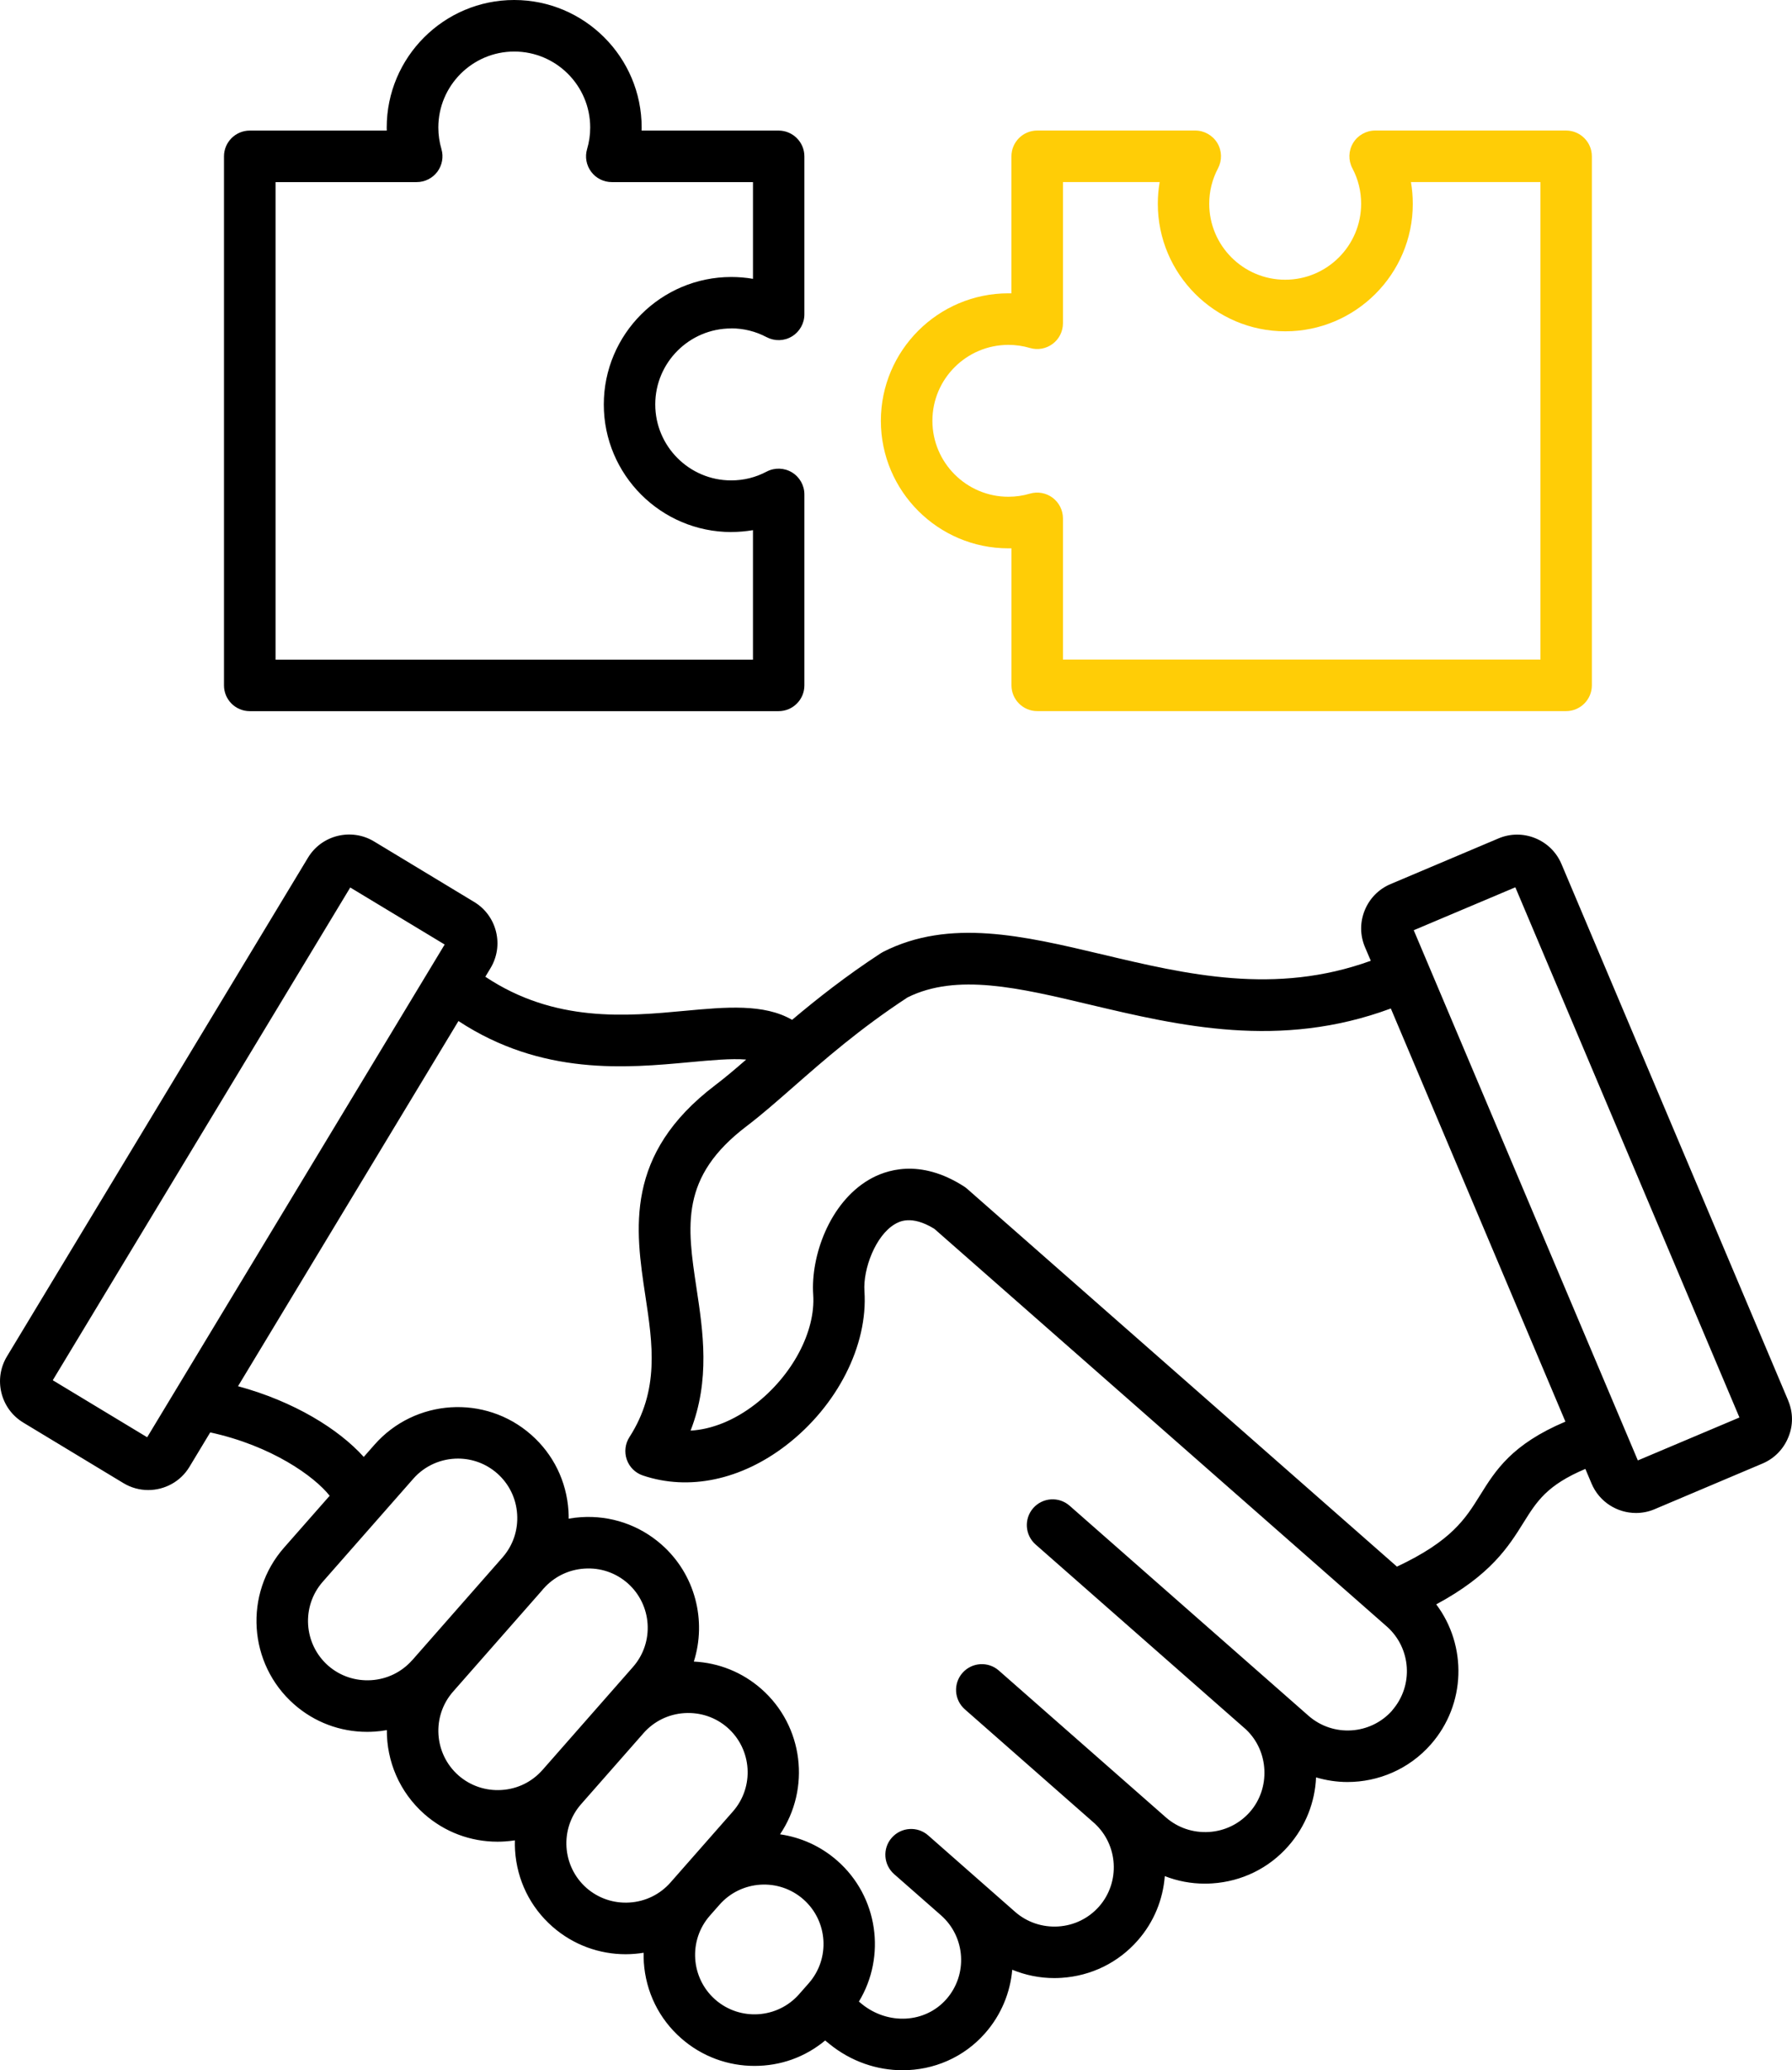
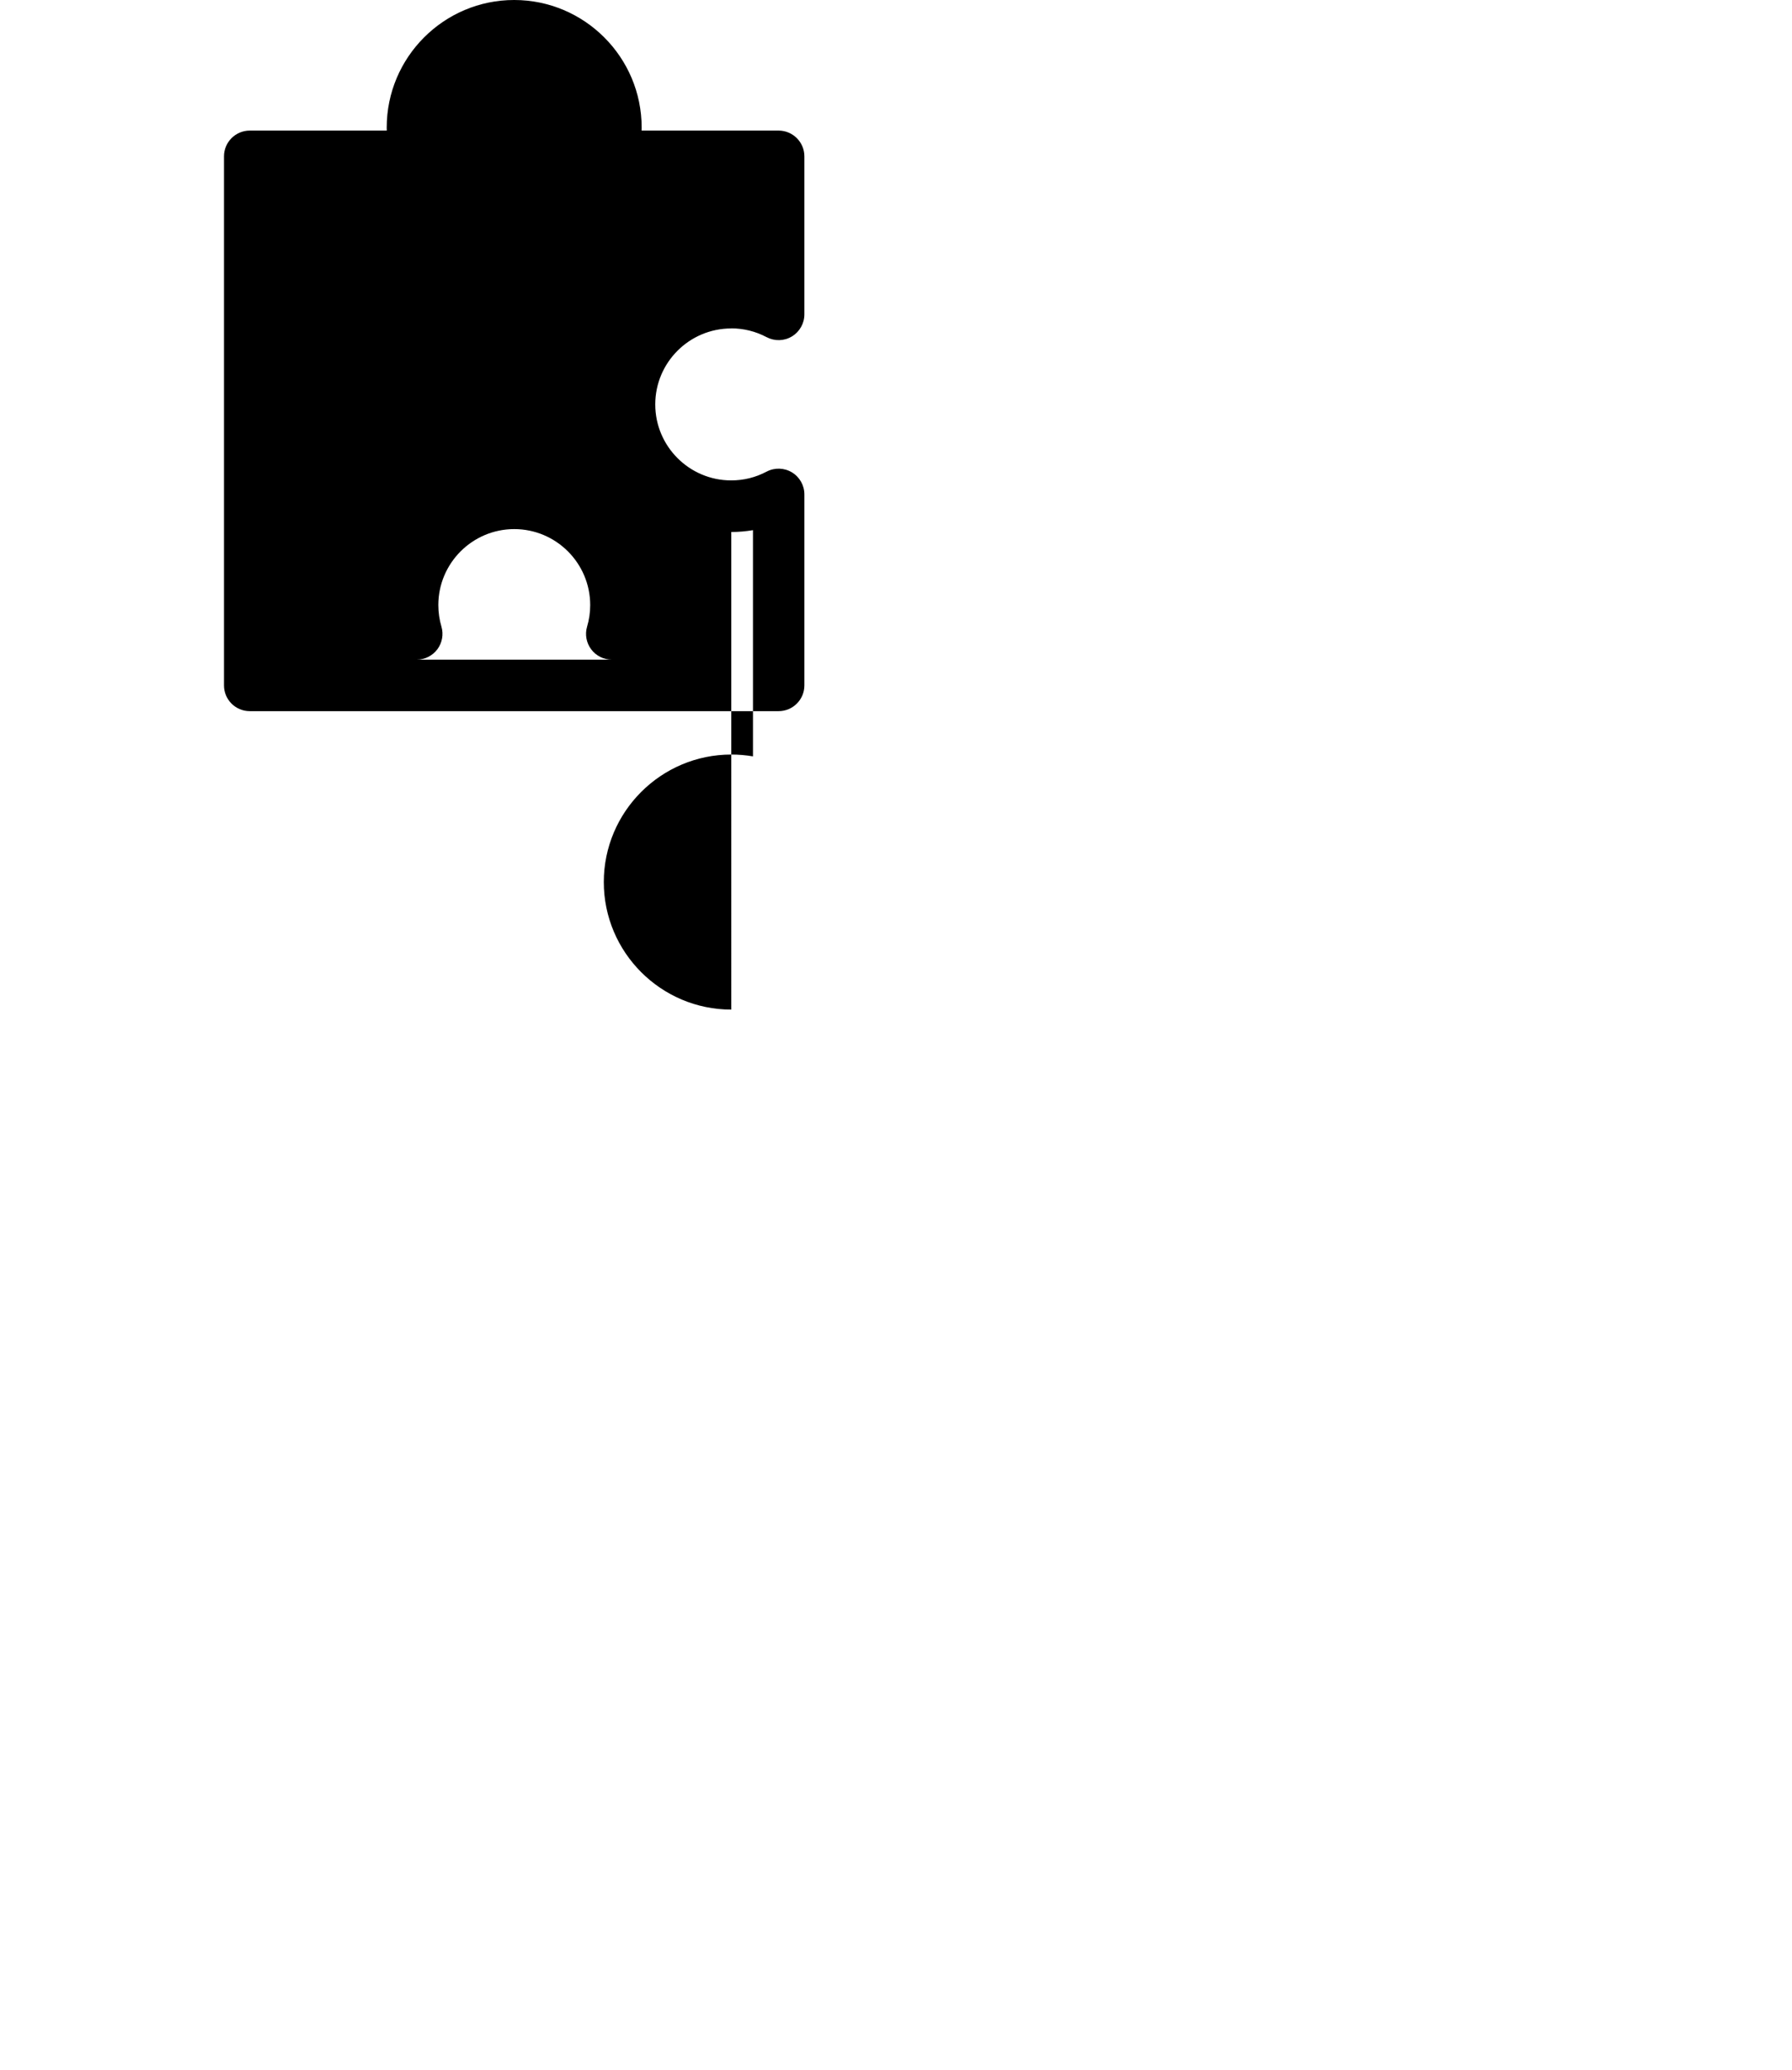
<svg xmlns="http://www.w3.org/2000/svg" id="Layer_2" viewBox="0 0 438.83 506.8">
  <defs>
    <style>      .cls-1 {        fill: #ffcd06;      }    </style>
  </defs>
  <g id="Layer_1-2" data-name="Layer_1">
    <g>
-       <path d="M437.9,342.87h0l-55.52-131.34c-1.22-2.89-3.5-5.14-6.42-6.33-2.92-1.19-6.13-1.17-9.02.06l-26.41,11.17c-2.89,1.22-5.14,3.5-6.33,6.42s-1.17,6.12.06,9.02l1.42,3.34c-23.42,8.47-44.97,3.38-65.86-1.58-19.19-4.55-37.33-8.84-53.54-.61-.2.11-.4.22-.6.35-8.58,5.6-15.67,11.21-21.71,16.3-6.89-4-16.29-3.13-26.13-2.22-14.39,1.35-32.02,2.98-48.99-8.33l1.27-2.11c1.62-2.69,2.1-5.86,1.35-8.92-.76-3.06-2.65-5.64-5.34-7.27l-24.54-14.83c-5.56-3.35-12.83-1.57-16.18,4L1.7,332.07c-1.62,2.69-2.1,5.86-1.35,8.92.76,3.06,2.65,5.64,5.34,7.27l24.54,14.83c1.9,1.15,4,1.69,6.07,1.69,4,0,7.9-2.03,10.1-5.69l5.08-8.42c15.1,3.28,25.54,10.81,29.25,15.51l-11.18,12.71c-9.88,11.25-8.78,28.45,2.47,38.35,4.98,4.38,11.27,6.74,17.89,6.74.6,0,1.2-.02,1.8-.06,1.02-.06,2.03-.19,3.02-.37-.04,7.6,3.07,15.17,9.21,20.58,4.98,4.38,11.27,6.74,17.89,6.74.6,0,1.2-.02,1.8-.06.83-.05,1.65-.15,2.46-.27-.02.82-.01,1.64.04,2.47.47,7.26,3.72,13.89,9.16,18.66,5.15,4.52,11.55,6.75,17.92,6.75,1.47,0,2.94-.13,4.41-.36-.01.76,0,1.52.04,2.29.47,7.26,3.72,13.89,9.16,18.66,5.15,4.52,11.54,6.75,17.92,6.75s12.35-2.1,17.33-6.22l1.02.83c5.32,4.33,11.68,6.46,17.95,6.45,7.54,0,14.93-3.07,20.21-9.08,3.95-4.5,6.15-9.96,6.63-15.52,3.24,1.32,6.71,2.04,10.28,2.04.6,0,1.2-.02,1.8-.06,7.26-.47,13.89-3.72,18.66-9.16,4-4.54,6.18-10.09,6.62-15.74,3.1,1.21,6.41,1.84,9.81,1.84.6,0,1.2-.02,1.8-.06,7.26-.47,13.89-3.72,18.66-9.16,4.28-4.87,6.51-10.81,6.77-16.79,2.51.74,5.1,1.13,7.69,1.13,7.55,0,15.07-3.12,20.43-9.22,8.63-9.83,8.88-24.19,1.31-34.27,13.37-7.19,17.74-14.19,21.37-20.01,3.25-5.2,5.73-9.18,15.15-13.15l1.52,3.6c1.9,4.49,6.28,7.19,10.87,7.19,1.52,0,3.08-.29,4.57-.93l26.4-11.17c2.89-1.22,5.14-3.5,6.33-6.42,1.22-2.89,1.2-6.09-.02-8.98ZM36.04,351.86l-23.12-13.96,72.85-120.63,23.12,13.96-72.85,120.63ZM100.91,406.46c-2.54,2.87-6.1,4.62-10,4.87h0c-3.9.24-7.63-1.01-10.55-3.56-6.02-5.3-6.62-14.51-1.32-20.54l22.16-25.21c2.87-3.27,6.9-4.94,10.95-4.94,3.42,0,6.83,1.19,9.6,3.62,2.9,2.56,4.64,6.1,4.89,10,.25,3.89-1.01,7.63-3.56,10.55l-22.16,25.22ZM132.83,433.32c-2.55,2.9-6.1,4.65-10,4.89-3.89.25-7.64-1.02-10.55-3.56-6.02-5.3-6.62-14.51-1.32-20.53l21.59-24.56c.19-.22.38-.44.56-.67h.02c2.56-2.89,6.1-4.63,10-4.88,3.89-.26,7.63,1.01,10.55,3.56,6.02,5.3,6.62,14.51,1.32,20.53l-22.16,25.22ZM164.18,460.87c-2.56,2.9-6.1,4.64-10,4.89-3.89.25-7.64-1.02-10.55-3.56-6.02-5.3-6.62-14.51-1.32-20.53l15.29-17.39c2.56-2.9,6.1-4.64,10-4.89,3.89-.24,7.64,1.01,10.55,3.56,6.02,5.3,6.62,14.51,1.32,20.53l-15.29,17.39ZM198.05,485.52l-2.36,2.68c-5.29,6.02-14.5,6.62-20.54,1.32-6.02-5.3-6.62-14.51-1.32-20.54l2.36-2.68c5.3-6.02,14.51-6.62,20.54-1.32,6.02,5.3,6.62,14.51,1.32,20.54ZM340.96,418.71c-5.3,6.02-14.51,6.62-20.54,1.32l-58.49-51.41c-2.62-2.3-6.6-2.04-8.91.58-2.3,2.62-2.04,6.6.58,8.91l51.51,45.27s.03.04.05.05c5.6,5.31,6.01,14.36.91,20.17-2.56,2.9-6.1,4.64-10,4.89-3.9.24-7.64-1.02-10.55-3.56l-40.92-35.96c-2.62-2.3-6.6-2.04-8.91.58-2.3,2.62-2.04,6.6.58,8.91l31.7,27.86s0,.01.01.01c5.87,5.31,6.39,14.46,1.17,20.4-2.56,2.9-6.1,4.64-10,4.89-3.88.24-7.64-1.02-10.55-3.56l-21.31-18.74c-2.62-2.3-6.6-2.04-8.91.58s-2.04,6.6.58,8.91l11.47,10.07c6.02,5.3,6.62,14.51,1.32,20.54-5.17,5.89-14.28,6.4-20.72,1.17l-.7-.58c6.7-11.04,4.74-25.68-5.3-34.49-4.09-3.6-8.97-5.73-14.01-6.46,7.53-11.16,5.78-26.48-4.58-35.59-4.64-4.08-10.41-6.4-16.53-6.7,3.16-9.97.41-21.33-7.94-28.67-5.44-4.77-12.43-7.15-19.68-6.68-1.03.06-2.04.19-3.03.37,0-.63-.01-1.27-.05-1.91-.47-7.26-3.72-13.89-9.16-18.66-11.25-9.89-28.45-8.78-38.35,2.47l-2.62,2.98c-6.19-6.86-17.11-13.6-30.79-17.31l53.98-89.4c20.45,13.44,41.19,11.51,56.69,10.07,5.24-.48,10.08-.94,13.77-.64-2.71,2.36-5.2,4.47-7.59,6.28-22.32,16.95-19.55,35.34-17.1,51.56,1.8,11.88,3.49,23.1-3.9,34.59-1.05,1.63-1.29,3.66-.65,5.5.64,1.84,2.09,3.27,3.93,3.89,11.26,3.81,24.06,1.11,35.1-7.39,12.53-9.65,20.06-24.46,19.17-37.72-.37-5.46,2.73-13.63,7.42-16.4,1.01-.59,4.01-2.37,9.7,1.13l110.78,97.34c6.02,5.31,6.62,14.52,1.32,20.56h0ZM362.41,366.1c-3.56,5.72-6.96,11.15-20.32,17.43l-105.27-92.51c-.24-.21-.49-.4-.76-.57-10.86-6.97-19.27-4.01-23.32-1.61-9.67,5.72-14.23,18.75-13.6,28.11.61,9.03-5.13,19.83-14.27,26.88-5.08,3.91-10.55,6.1-15.76,6.41,4.84-12.42,3.06-24.24,1.45-34.89-2.29-15.2-4.11-27.21,12.25-39.63,3.65-2.77,7.44-6.1,11.46-9.62,7.61-6.67,16.22-14.22,28-21.94,12.05-5.94,27.16-2.36,44.62,1.79,21.89,5.18,46.52,11.02,73.7.94l42.75,101.14c-13.14,5.57-17.1,11.91-20.93,18.07ZM401.08,357.53l-54.88-129.8,24.88-10.51,54.88,129.8-24.88,10.51Z" />
-       <path class="cls-1" d="M383.5,31.96h-46.75c-2.21,0-4.26,1.16-5.4,3.05-1.14,1.89-1.21,4.25-.17,6.2,1.42,2.69,2.14,5.6,2.14,8.67,0,10.25-8.34,18.6-18.6,18.6s-18.6-8.34-18.6-18.6c0-3.07.73-5.98,2.15-8.67,1.03-1.96.97-4.31-.17-6.2-1.15-1.89-3.2-3.05-5.4-3.05h-38.71c-3.48,0-6.31,2.83-6.31,6.31v33.55c-.25-.01-.5-.01-.75-.01-17.21,0-31.22,14.01-31.22,31.22.01,17.21,14.02,31.21,31.23,31.21.25,0,.5,0,.75-.01v33.55c0,3.48,2.83,6.31,6.31,6.31h129.51c3.48,0,6.31-2.83,6.31-6.31V38.27c0-3.48-2.83-6.31-6.31-6.31ZM377.22,161.47h-116.92v-34.56c0-1.99-.94-3.86-2.53-5.06-1.6-1.19-3.66-1.56-5.56-1-1.7.5-3.48.76-5.28.76-10.25,0-18.6-8.34-18.6-18.6s8.36-18.58,18.61-18.58h0c1.8,0,3.56.25,5.27.76,1.91.57,3.97.19,5.56-1,1.6-1.19,2.53-3.06,2.53-5.06v-34.55h23.68c-.3,1.76-.45,3.53-.45,5.31,0,17.21,14.01,31.22,31.22,31.22s31.22-14.01,31.22-31.22c0-1.79-.16-3.56-.45-5.31h31.71v116.89Z" />
-       <path d="M179.06,80.39c3.06,0,5.98.73,8.67,2.15,1.96,1.03,4.31.97,6.2-.18,1.89-1.14,3.05-3.2,3.05-5.4v-38.68c0-3.48-2.83-6.31-6.31-6.31h-33.55c.01-.25.01-.5.01-.75,0-17.21-14.01-31.22-31.22-31.22s-31.21,14.01-31.21,31.22c0,.25,0,.5.01.75h-33.55c-3.48,0-6.31,2.83-6.31,6.31v129.51c0,3.49,2.83,6.31,6.31,6.31h129.51c3.48,0,6.31-2.83,6.31-6.31v-46.75c0-2.21-1.16-4.26-3.05-5.4-1.89-1.14-4.25-1.21-6.2-.18-2.69,1.42-5.6,2.15-8.67,2.15-10.25,0-18.6-8.34-18.6-18.6s8.34-18.6,18.6-18.6ZM179.08,130.24c1.79,0,3.56-.16,5.31-.45v31.7h-116.91V44.58h34.56c1.99,0,3.86-.94,5.06-2.53,1.19-1.6,1.56-3.66,1-5.56-.5-1.7-.76-3.48-.76-5.27,0-10.25,8.34-18.6,18.59-18.6s18.6,8.34,18.6,18.6c0,1.8-.25,3.56-.76,5.27-.57,1.91-.19,3.97,1,5.56,1.19,1.6,3.06,2.53,5.06,2.53h34.56v23.68c-1.76-.3-3.53-.45-5.31-.45-17.21,0-31.22,14.01-31.22,31.22s14.01,31.22,31.22,31.22Z" />
+       <path d="M179.06,80.39c3.06,0,5.98.73,8.67,2.15,1.96,1.03,4.31.97,6.2-.18,1.89-1.14,3.05-3.2,3.05-5.4v-38.68c0-3.48-2.83-6.31-6.31-6.31h-33.55c.01-.25.01-.5.01-.75,0-17.21-14.01-31.22-31.22-31.22s-31.21,14.01-31.21,31.22c0,.25,0,.5.01.75h-33.55c-3.48,0-6.31,2.83-6.31,6.31v129.51c0,3.49,2.83,6.31,6.31,6.31h129.51c3.48,0,6.31-2.83,6.31-6.31v-46.75c0-2.21-1.16-4.26-3.05-5.4-1.89-1.14-4.25-1.21-6.2-.18-2.69,1.42-5.6,2.15-8.67,2.15-10.25,0-18.6-8.34-18.6-18.6s8.34-18.6,18.6-18.6ZM179.08,130.24c1.79,0,3.56-.16,5.31-.45v31.7h-116.91h34.56c1.99,0,3.86-.94,5.06-2.53,1.19-1.6,1.56-3.66,1-5.56-.5-1.7-.76-3.48-.76-5.27,0-10.25,8.34-18.6,18.59-18.6s18.6,8.34,18.6,18.6c0,1.8-.25,3.56-.76,5.27-.57,1.91-.19,3.97,1,5.56,1.19,1.6,3.06,2.53,5.06,2.53h34.56v23.68c-1.76-.3-3.53-.45-5.31-.45-17.21,0-31.22,14.01-31.22,31.22s14.01,31.22,31.22,31.22Z" />
    </g>
  </g>
</svg>